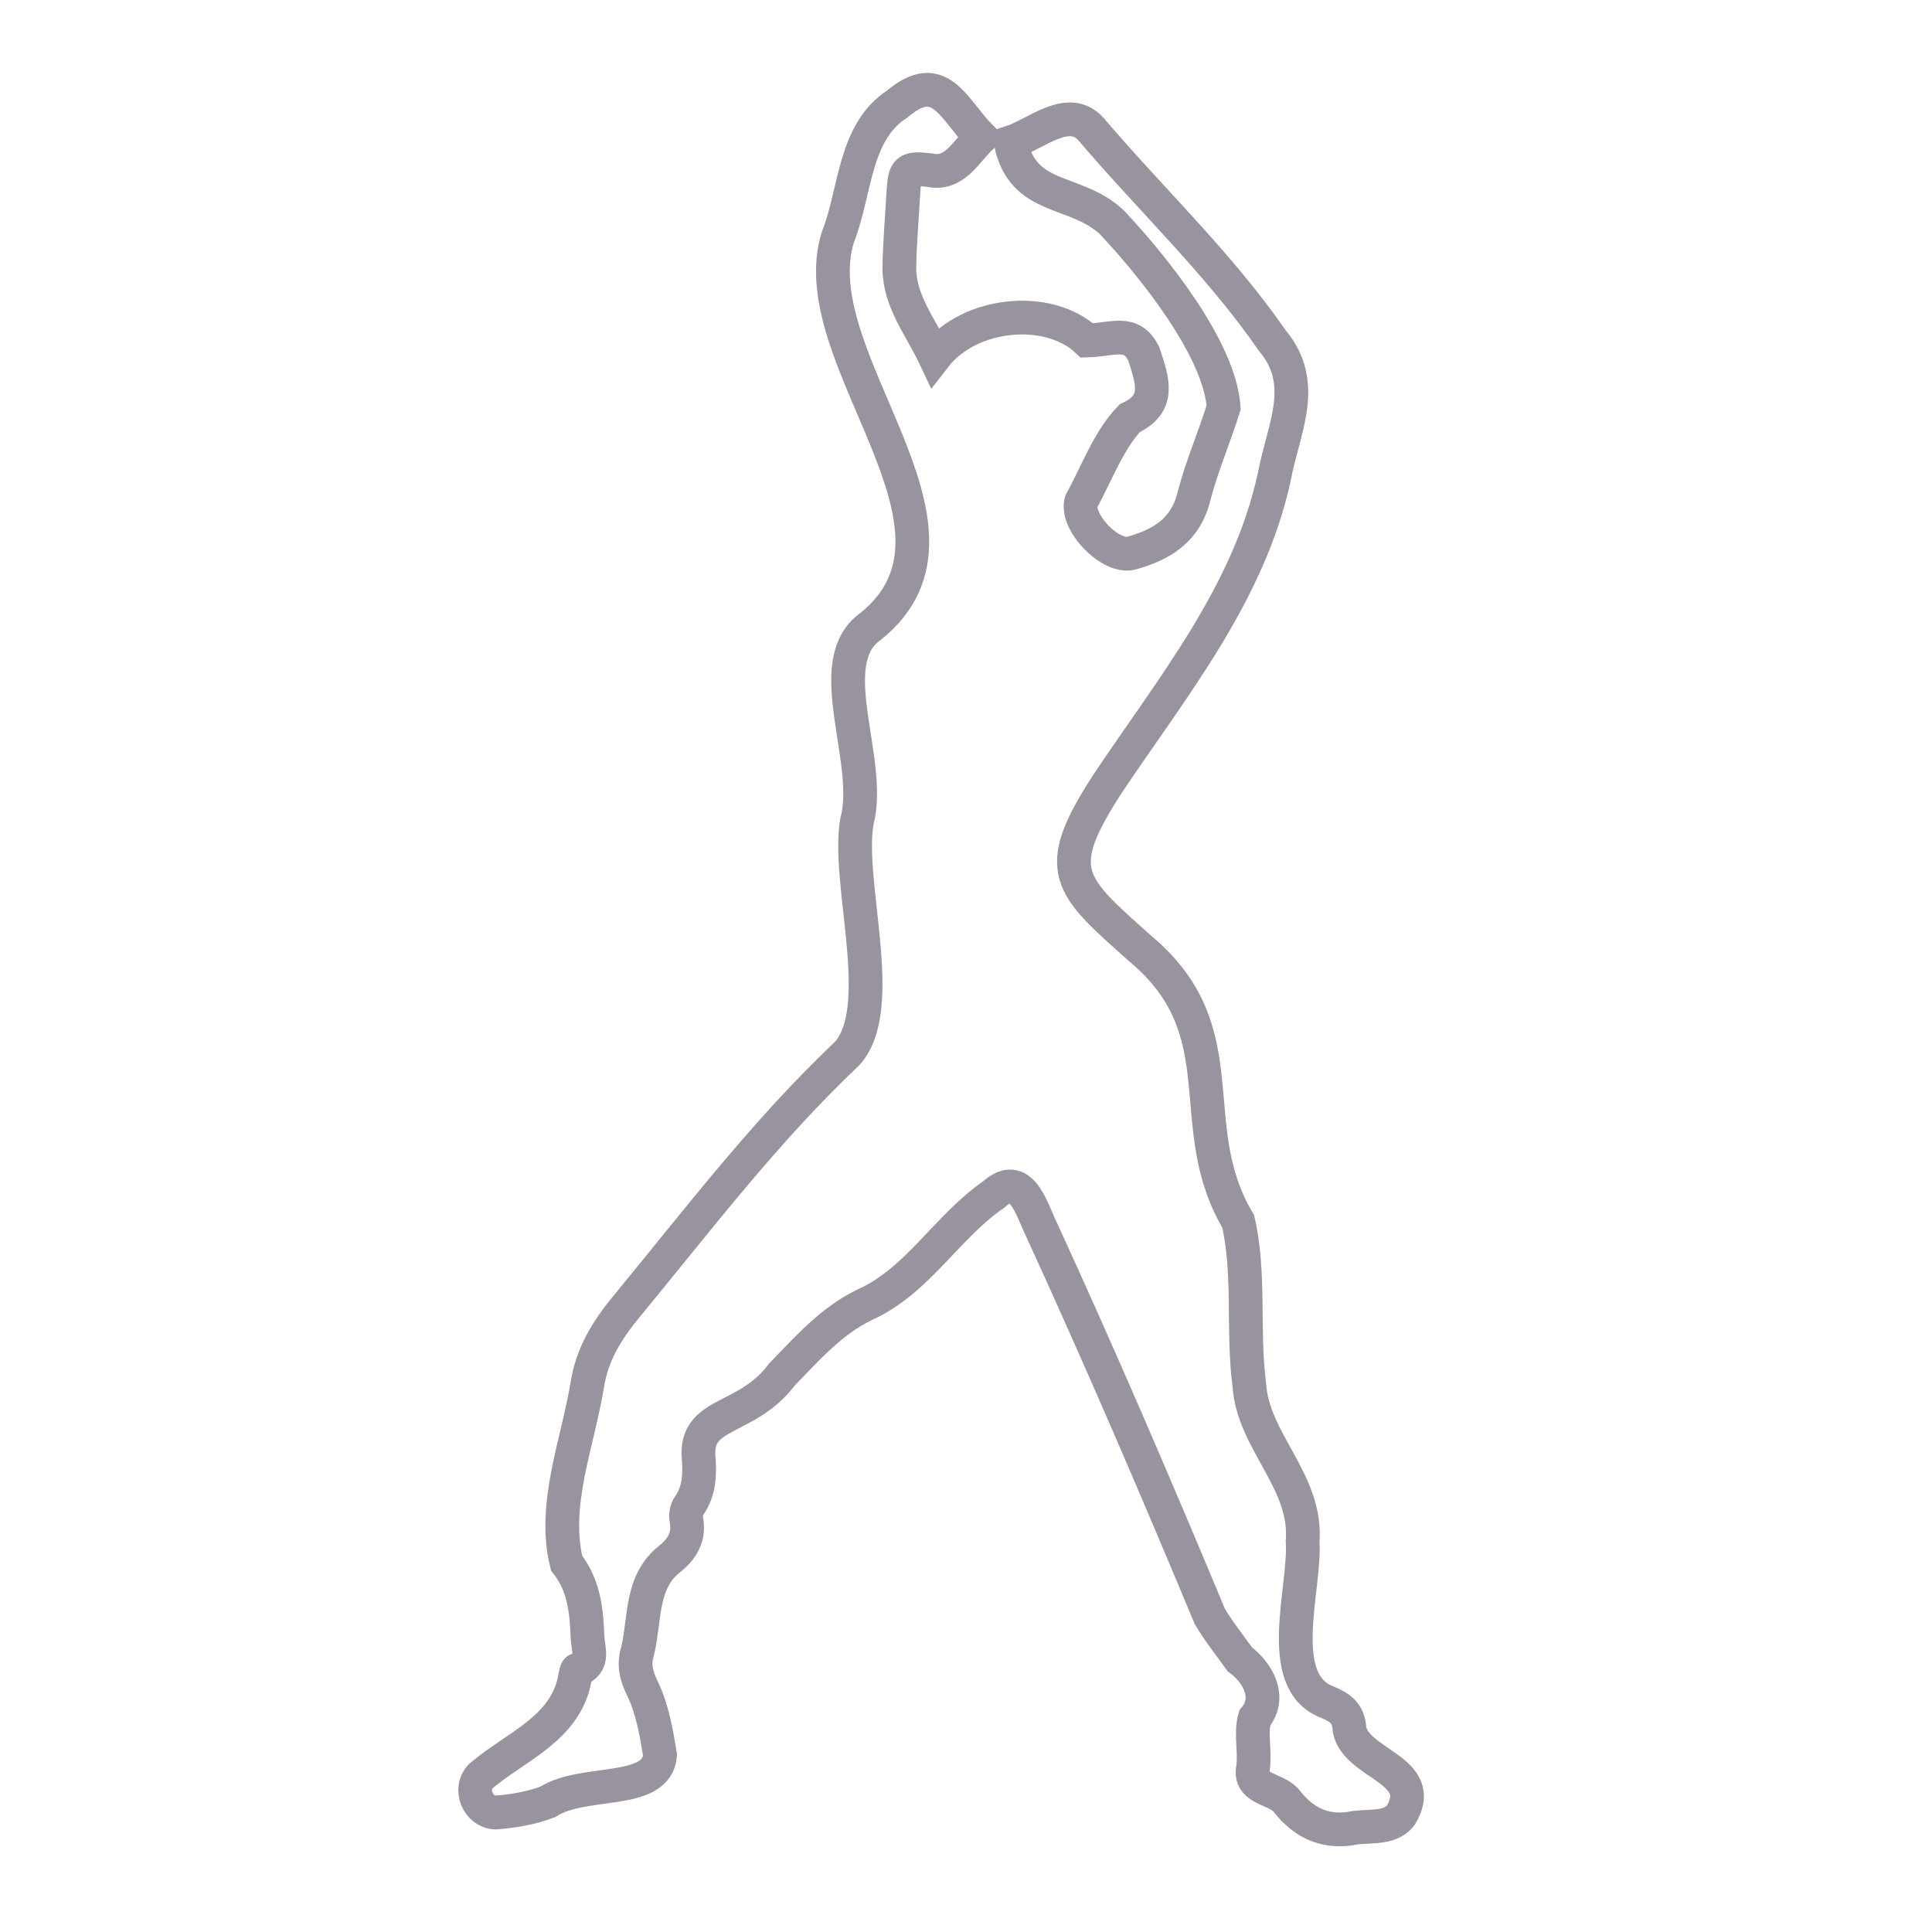
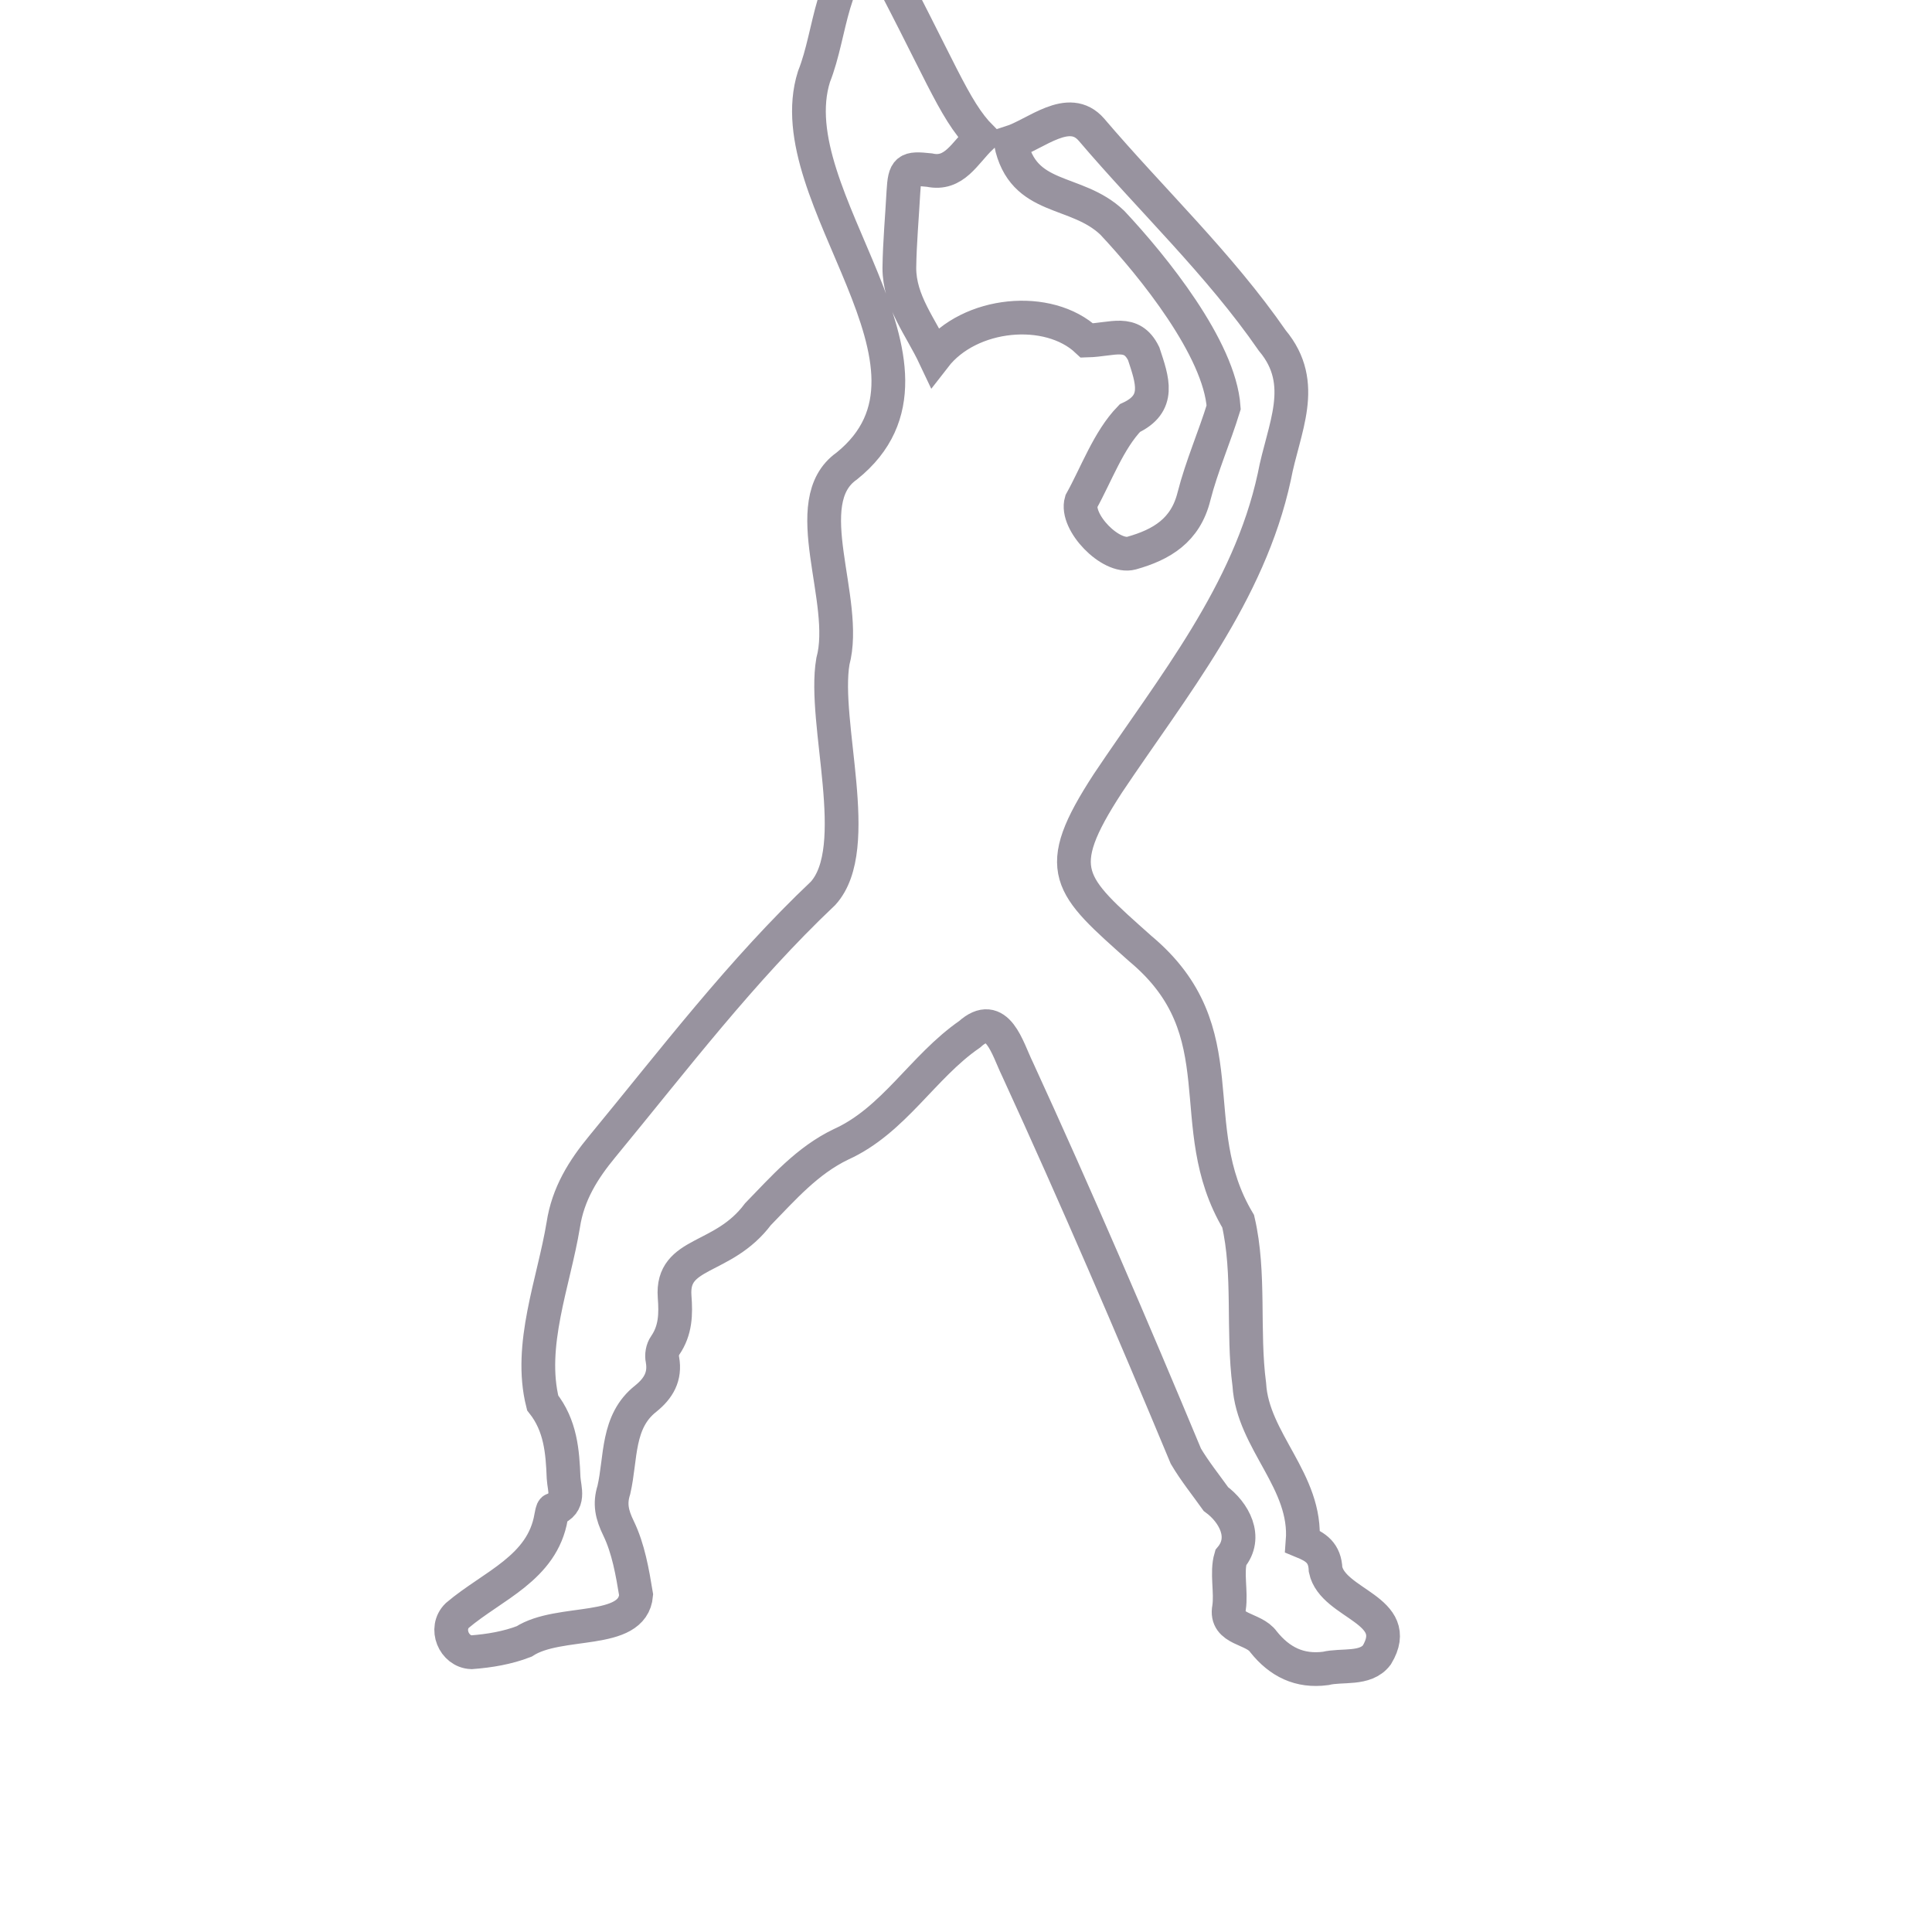
<svg xmlns="http://www.w3.org/2000/svg" version="1.1" id="Capa_1" x="0px" y="0px" viewBox="0 0 572.5 572.5" style="enable-background:new 0 0 572.5 572.5;" xml:space="preserve">
  <style type="text/css">
	.st0{fill:none;stroke:#98939F;stroke-width:10;}
</style>
-   <path class="st0" d="M290.7,40.7c-4.9,4.7-7.9,11.3-15.3,9.7c-6.6-0.7-7.3-0.3-7.7,6.5c-0.4,7.5-1.1,15-1.2,22.5  c0,9.9,6.3,17.4,10.5,26.3c10.3-13.3,33.7-15.5,45.1-4.8c7.6-0.2,13.2-3.4,16.8,3.9c2.6,7.9,5.2,14.8-4.1,19.1  c-6.3,6.5-9.9,16.6-14.4,24.7c-1.8,6.1,8.7,17,14.9,15.3c8.9-2.5,16-6.7,18.5-16.8c2.3-9,6.1-17.6,8.8-26.4  c-1.2-17.4-20.9-41.8-33-54.7c-10.8-10.3-26.5-6.1-30.1-23.8c7.5-2.4,17.2-11.5,23.9-3.8c17.8,20.9,37.9,39.8,53.6,62.5  c10.8,12.9,3.3,26,0.6,40.4c-7.5,34.6-30.1,62.1-49.3,90.8c-17,26.1-11.6,30.1,9.6,49c29.6,24.7,12,52.3,29,80.8  c3.6,15.5,1.2,32.5,3.3,48.4c1,16.8,17.2,28.6,15.8,46.5c0.9,13.8-8.6,41.3,7.1,47.5c3.9,1.6,6.6,3.3,6.8,8.3  c2.2,10.4,23.3,11.8,15.2,25.3c-3.4,4.5-10.3,2.8-15.2,4c-7.7,1-13.6-1.9-18.4-7.9c-2.9-4.2-11.5-3.4-10.2-10.1  c0.7-4.7-0.8-10.4,0.5-14.8c5.1-6.1,0.9-13.5-4.4-17.4c-3-4.2-6.3-8.3-8.9-12.7c-16-38.4-32.5-76.8-49.9-114.7  c-3-6.1-5.9-17.8-14.2-10.3c-13.9,9.6-22.4,25.5-38.1,32.6c-10,4.8-17.1,13-24.6,20.7c-10.4,13.9-25.7,10.8-24.7,24.4  c0.4,5.2,0.3,10-2.8,14.5c-0.8,1.1-1.1,2.9-0.8,4.2c0.9,5-1.2,8.5-4.9,11.5c-8.7,6.8-7.3,17.6-9.5,27.1c-1.3,4.1-0.6,7.3,1.4,11.4  c2.9,6,4.1,13,5.2,19.7c-1,12-22.7,7-33.2,13.8c-4.9,1.9-10.3,2.8-15.6,3.2c-5.2-0.2-8.1-7.1-4.2-10.9c10.5-8.9,25.2-14,27.8-29.2  c0.2-0.8,0.3-2.1,0.7-2.2c5.1-1.8,3.2-6,3-9.4c-0.3-7.8-0.9-15.5-6.2-22.2c-4.3-17.1,3.3-35.7,6.1-52.7c1.4-9.2,5.9-16.4,11.6-23.3  c21.1-25.6,41.2-52.1,65.4-75c12.2-13.5-0.2-50.5,2.9-68.7c4.9-18.1-11-47.3,4.1-57.9c36.6-29.4-21-79.6-9.7-115.4  c5.3-13.3,4.6-31,17.6-39.4C278.6,20.1,282.4,32.3,290.7,40.7z" />
+   <path class="st0" d="M290.7,40.7c-4.9,4.7-7.9,11.3-15.3,9.7c-6.6-0.7-7.3-0.3-7.7,6.5c-0.4,7.5-1.1,15-1.2,22.5  c0,9.9,6.3,17.4,10.5,26.3c10.3-13.3,33.7-15.5,45.1-4.8c7.6-0.2,13.2-3.4,16.8,3.9c2.6,7.9,5.2,14.8-4.1,19.1  c-6.3,6.5-9.9,16.6-14.4,24.7c-1.8,6.1,8.7,17,14.9,15.3c8.9-2.5,16-6.7,18.5-16.8c2.3-9,6.1-17.6,8.8-26.4  c-1.2-17.4-20.9-41.8-33-54.7c-10.8-10.3-26.5-6.1-30.1-23.8c7.5-2.4,17.2-11.5,23.9-3.8c17.8,20.9,37.9,39.8,53.6,62.5  c10.8,12.9,3.3,26,0.6,40.4c-7.5,34.6-30.1,62.1-49.3,90.8c-17,26.1-11.6,30.1,9.6,49c29.6,24.7,12,52.3,29,80.8  c3.6,15.5,1.2,32.5,3.3,48.4c1,16.8,17.2,28.6,15.8,46.5c3.9,1.6,6.6,3.3,6.8,8.3  c2.2,10.4,23.3,11.8,15.2,25.3c-3.4,4.5-10.3,2.8-15.2,4c-7.7,1-13.6-1.9-18.4-7.9c-2.9-4.2-11.5-3.4-10.2-10.1  c0.7-4.7-0.8-10.4,0.5-14.8c5.1-6.1,0.9-13.5-4.4-17.4c-3-4.2-6.3-8.3-8.9-12.7c-16-38.4-32.5-76.8-49.9-114.7  c-3-6.1-5.9-17.8-14.2-10.3c-13.9,9.6-22.4,25.5-38.1,32.6c-10,4.8-17.1,13-24.6,20.7c-10.4,13.9-25.7,10.8-24.7,24.4  c0.4,5.2,0.3,10-2.8,14.5c-0.8,1.1-1.1,2.9-0.8,4.2c0.9,5-1.2,8.5-4.9,11.5c-8.7,6.8-7.3,17.6-9.5,27.1c-1.3,4.1-0.6,7.3,1.4,11.4  c2.9,6,4.1,13,5.2,19.7c-1,12-22.7,7-33.2,13.8c-4.9,1.9-10.3,2.8-15.6,3.2c-5.2-0.2-8.1-7.1-4.2-10.9c10.5-8.9,25.2-14,27.8-29.2  c0.2-0.8,0.3-2.1,0.7-2.2c5.1-1.8,3.2-6,3-9.4c-0.3-7.8-0.9-15.5-6.2-22.2c-4.3-17.1,3.3-35.7,6.1-52.7c1.4-9.2,5.9-16.4,11.6-23.3  c21.1-25.6,41.2-52.1,65.4-75c12.2-13.5-0.2-50.5,2.9-68.7c4.9-18.1-11-47.3,4.1-57.9c36.6-29.4-21-79.6-9.7-115.4  c5.3-13.3,4.6-31,17.6-39.4C278.6,20.1,282.4,32.3,290.7,40.7z" />
</svg>